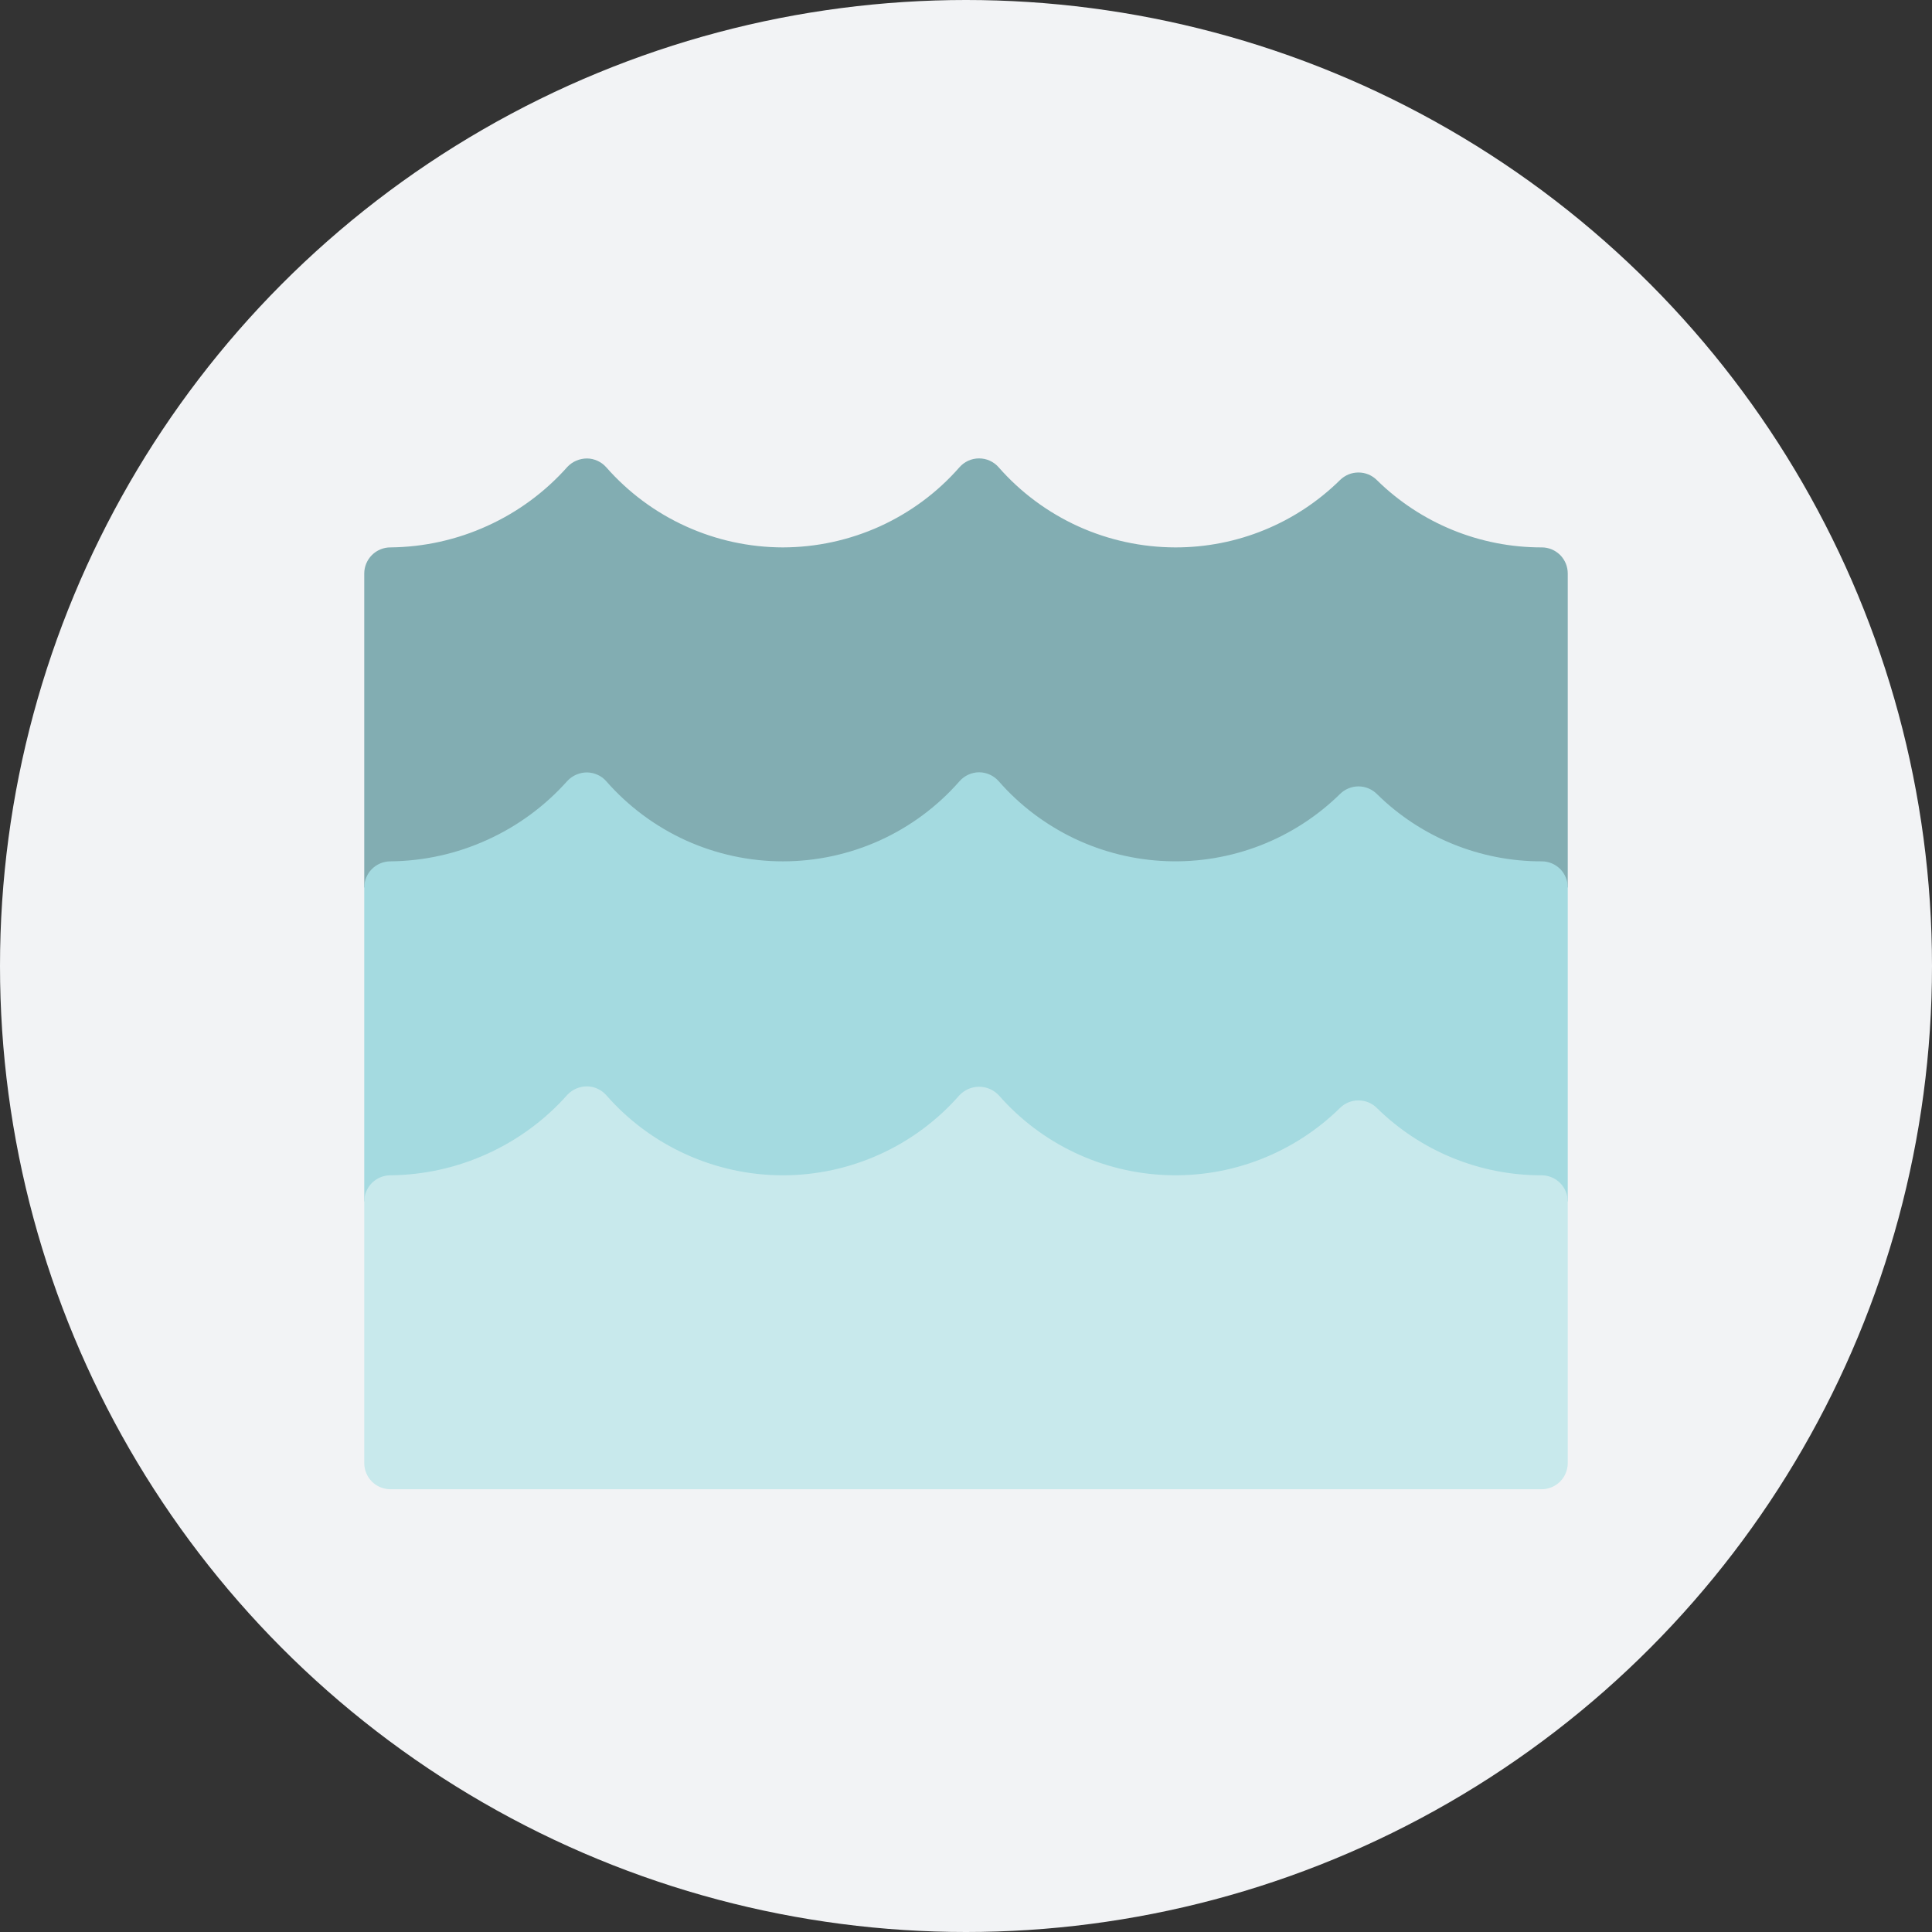
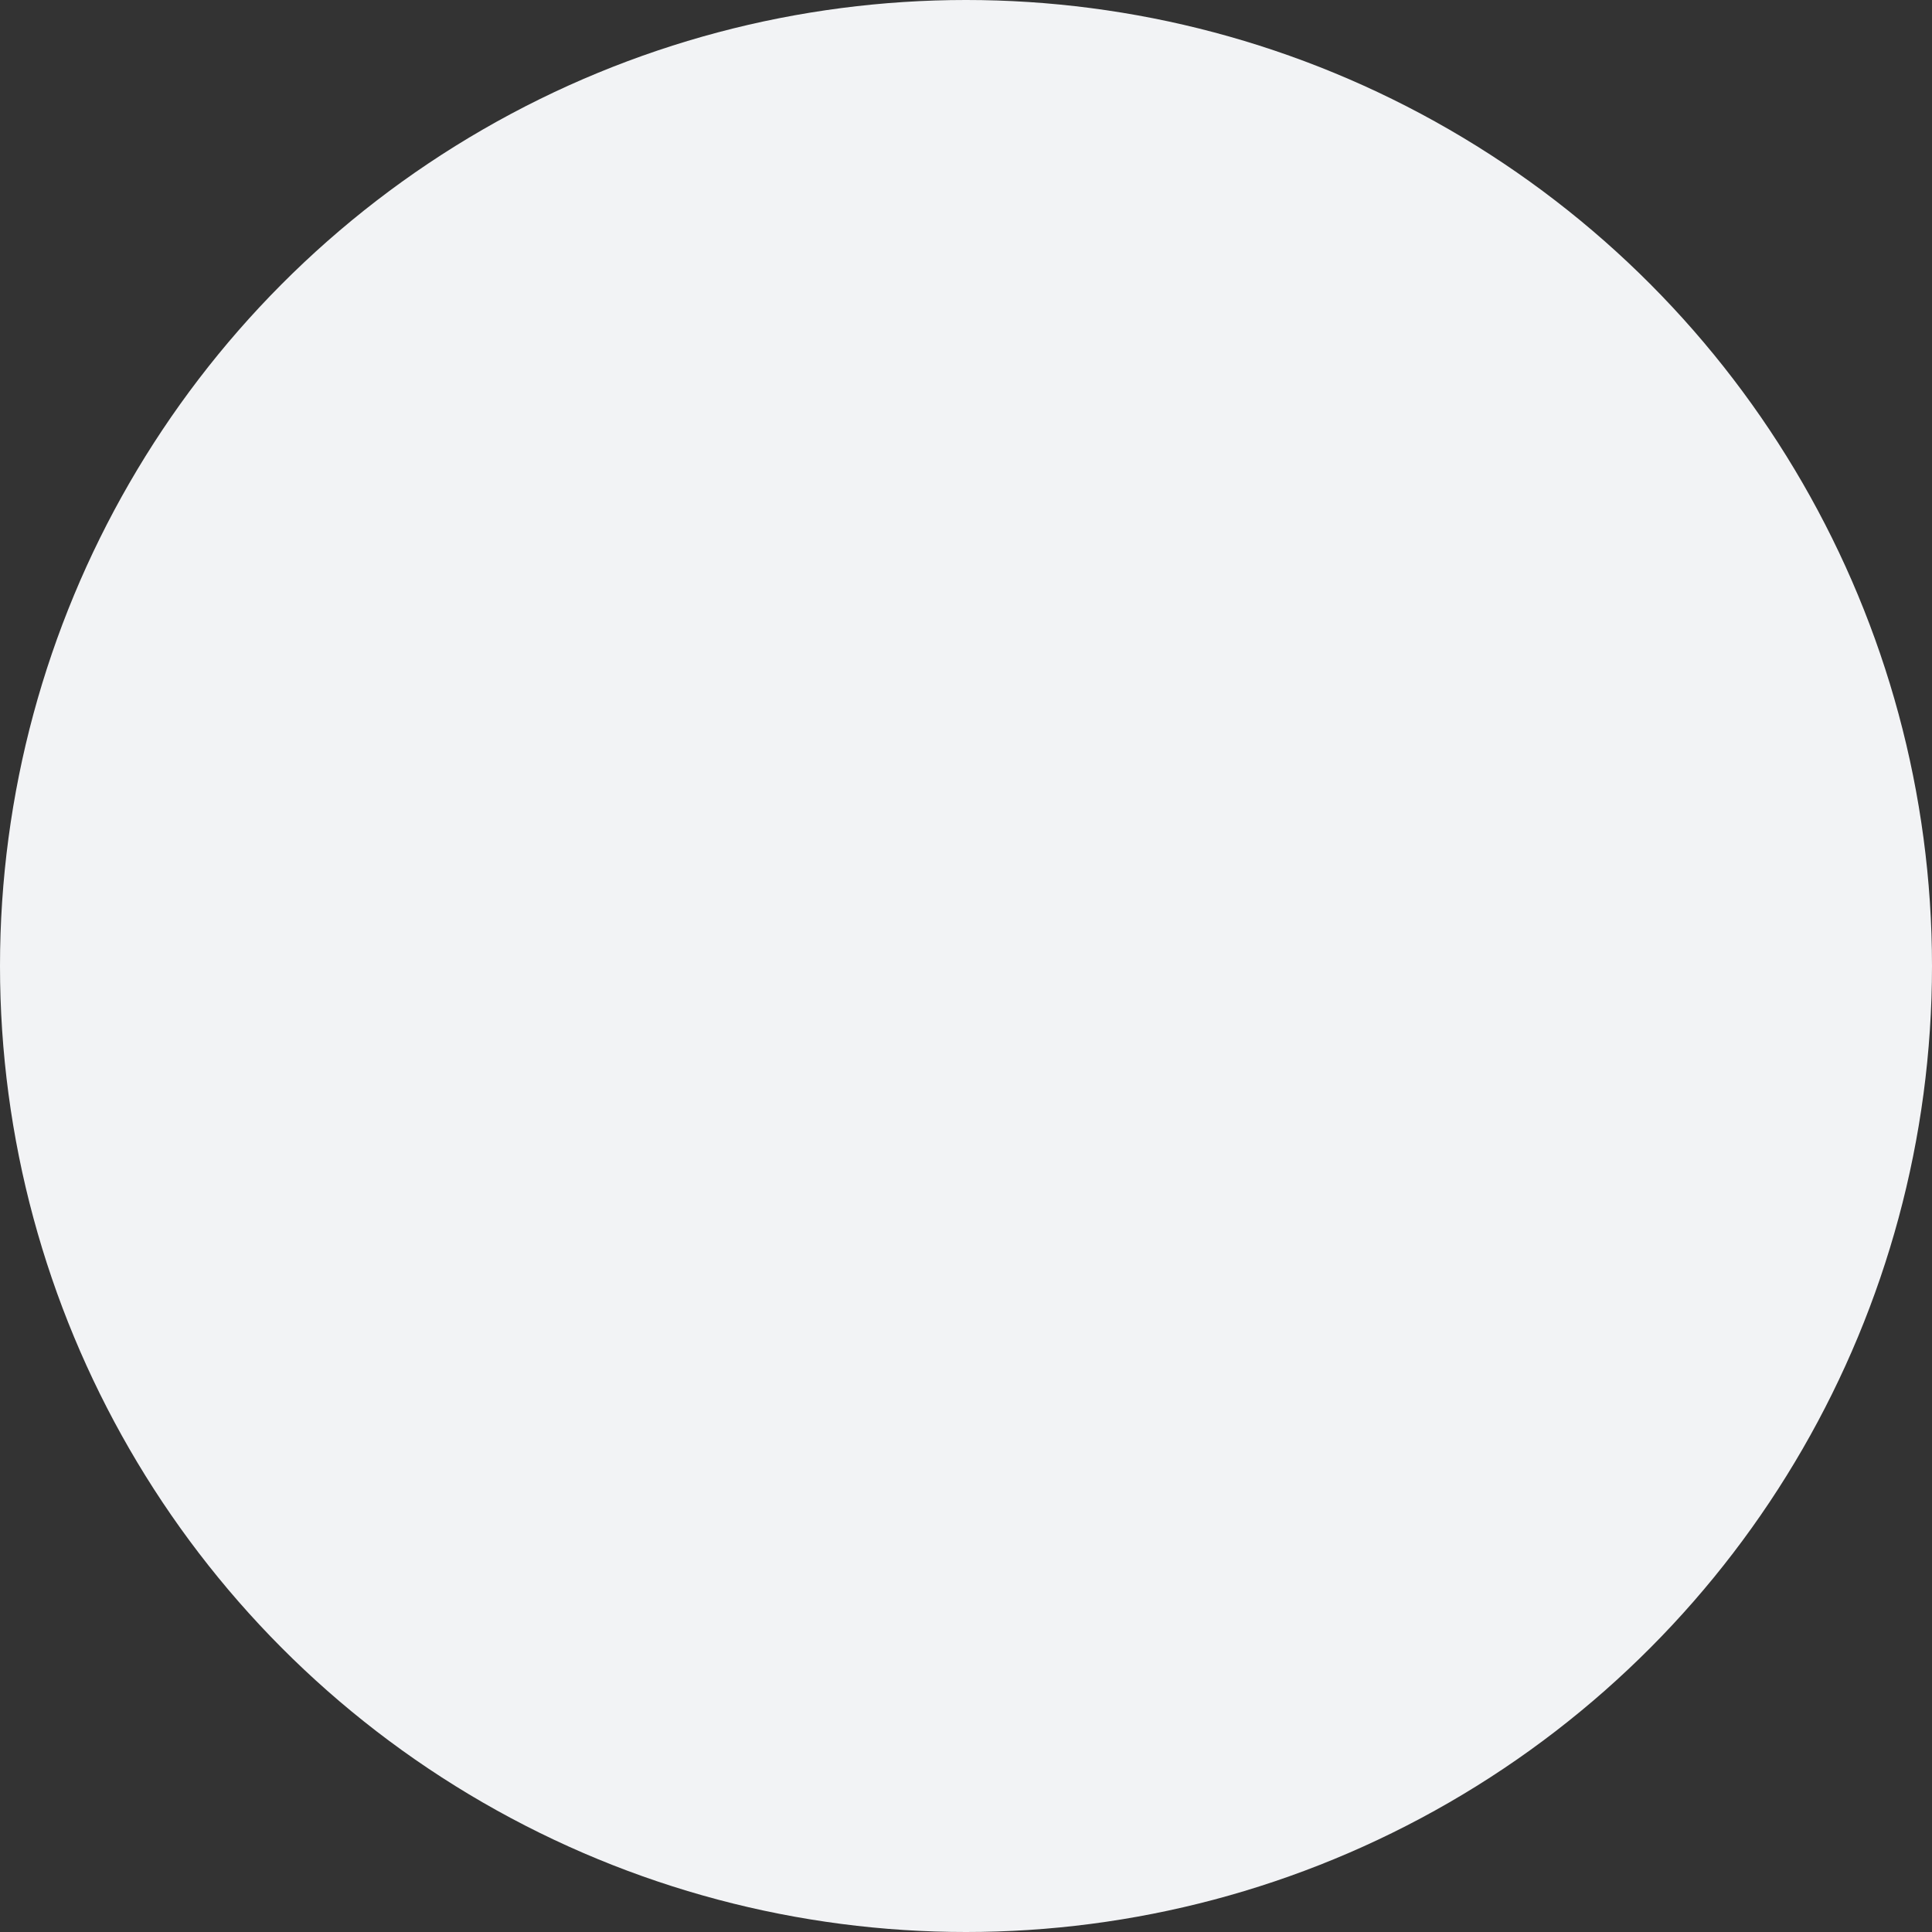
<svg xmlns="http://www.w3.org/2000/svg" width="30" height="30" viewBox="0 0 30 30" fill="none">
  <rect x="0" y="0" width="30" height="30" fill="#333333" stroke="none" />
  <circle cx="15" cy="15" r="15" fill="#F2F3F5" />
  <g clip-path="url(#clip0)">
    <path d="M24.344 13.781H5.656V8.906C5.656 8.799 5.699 8.695 5.775 8.619C5.851 8.543 5.955 8.5 6.062 8.5C6.583 8.495 7.096 8.381 7.569 8.165C8.043 7.95 8.466 7.638 8.811 7.249C8.85 7.208 8.897 7.175 8.949 7.153C9.001 7.131 9.058 7.119 9.114 7.119C9.171 7.119 9.227 7.132 9.279 7.156C9.33 7.179 9.376 7.213 9.414 7.256C9.757 7.646 10.178 7.959 10.651 8.173C11.124 8.388 11.637 8.499 12.156 8.5C12.675 8.499 13.188 8.388 13.661 8.174C14.134 7.959 14.556 7.647 14.898 7.256C14.936 7.213 14.983 7.178 15.035 7.154C15.088 7.13 15.145 7.118 15.203 7.118C15.261 7.118 15.318 7.13 15.37 7.154C15.423 7.178 15.47 7.213 15.507 7.256C15.85 7.647 16.272 7.959 16.745 8.174C17.218 8.388 17.731 8.499 18.25 8.5C19.208 8.502 20.127 8.126 20.809 7.453C20.886 7.378 20.989 7.336 21.096 7.337C21.203 7.337 21.306 7.38 21.381 7.456C22.064 8.127 22.983 8.502 23.941 8.5C23.994 8.5 24.047 8.511 24.096 8.531C24.145 8.552 24.189 8.582 24.227 8.619C24.264 8.657 24.294 8.702 24.314 8.751C24.334 8.8 24.344 8.853 24.344 8.906V13.781Z" fill="#82ADB2" />
-     <path d="M24.344 18.656H5.656V13.781C5.656 13.674 5.699 13.57 5.775 13.494C5.851 13.418 5.955 13.375 6.063 13.375C6.583 13.37 7.096 13.256 7.569 13.04C8.043 12.825 8.466 12.513 8.812 12.124C8.851 12.083 8.898 12.05 8.95 12.028C9.002 12.006 9.058 11.994 9.115 11.994C9.171 11.995 9.227 12.007 9.279 12.031C9.331 12.054 9.377 12.088 9.414 12.131C9.757 12.522 10.178 12.835 10.651 13.05C11.124 13.264 11.637 13.375 12.157 13.375C12.676 13.375 13.189 13.264 13.662 13.05C14.135 12.835 14.557 12.522 14.899 12.131C14.937 12.088 14.984 12.053 15.036 12.029C15.089 12.005 15.146 11.992 15.204 11.992C15.261 11.992 15.318 12.005 15.371 12.029C15.424 12.053 15.47 12.088 15.508 12.131C15.835 12.505 16.236 12.807 16.684 13.021C17.133 13.234 17.62 13.354 18.116 13.372C18.613 13.391 19.107 13.307 19.57 13.128C20.033 12.948 20.455 12.676 20.809 12.328C20.885 12.253 20.988 12.211 21.096 12.211C21.203 12.212 21.305 12.254 21.381 12.33C22.063 13.002 22.983 13.377 23.941 13.375C23.994 13.375 24.047 13.386 24.096 13.406C24.145 13.427 24.189 13.457 24.227 13.494C24.264 13.532 24.294 13.577 24.314 13.626C24.334 13.675 24.344 13.728 24.344 13.781V18.656Z" fill="#A4DAE0" />
    <path d="M23.938 23.125H6.063C5.955 23.125 5.851 23.082 5.775 23.006C5.699 22.93 5.656 22.826 5.656 22.719V18.656C5.656 18.549 5.699 18.445 5.775 18.369C5.851 18.293 5.955 18.25 6.063 18.25C6.583 18.245 7.096 18.131 7.569 17.915C8.043 17.7 8.466 17.388 8.811 16.999C8.85 16.958 8.897 16.925 8.949 16.903C9.001 16.881 9.058 16.869 9.114 16.869C9.171 16.869 9.227 16.882 9.279 16.906C9.33 16.929 9.376 16.963 9.414 17.006C9.756 17.397 10.178 17.71 10.651 17.924C11.124 18.139 11.637 18.25 12.156 18.25C12.676 18.25 13.189 18.139 13.662 17.924C14.135 17.71 14.556 17.397 14.899 17.006C14.938 16.965 14.985 16.932 15.037 16.909C15.09 16.887 15.146 16.875 15.203 16.875C15.26 16.875 15.317 16.887 15.369 16.909C15.421 16.932 15.469 16.965 15.508 17.006C15.835 17.38 16.235 17.683 16.684 17.896C17.132 18.109 17.62 18.229 18.116 18.247C18.613 18.266 19.108 18.183 19.571 18.003C20.034 17.823 20.455 17.551 20.809 17.203C20.885 17.128 20.987 17.087 21.094 17.087C21.2 17.087 21.302 17.128 21.378 17.203C22.06 17.875 22.98 18.252 23.938 18.25C24.045 18.25 24.149 18.293 24.225 18.369C24.301 18.445 24.344 18.549 24.344 18.656V22.719C24.344 22.826 24.301 22.93 24.225 23.006C24.149 23.082 24.045 23.125 23.938 23.125Z" fill="#C8E9EC" />
  </g>
  <defs>
    <clipPath id="clip0">
-       <rect width="19.5" height="19.5" fill="white" transform="translate(5.25 5.25)" />
-     </clipPath>
+       </clipPath>
  </defs>
</svg>